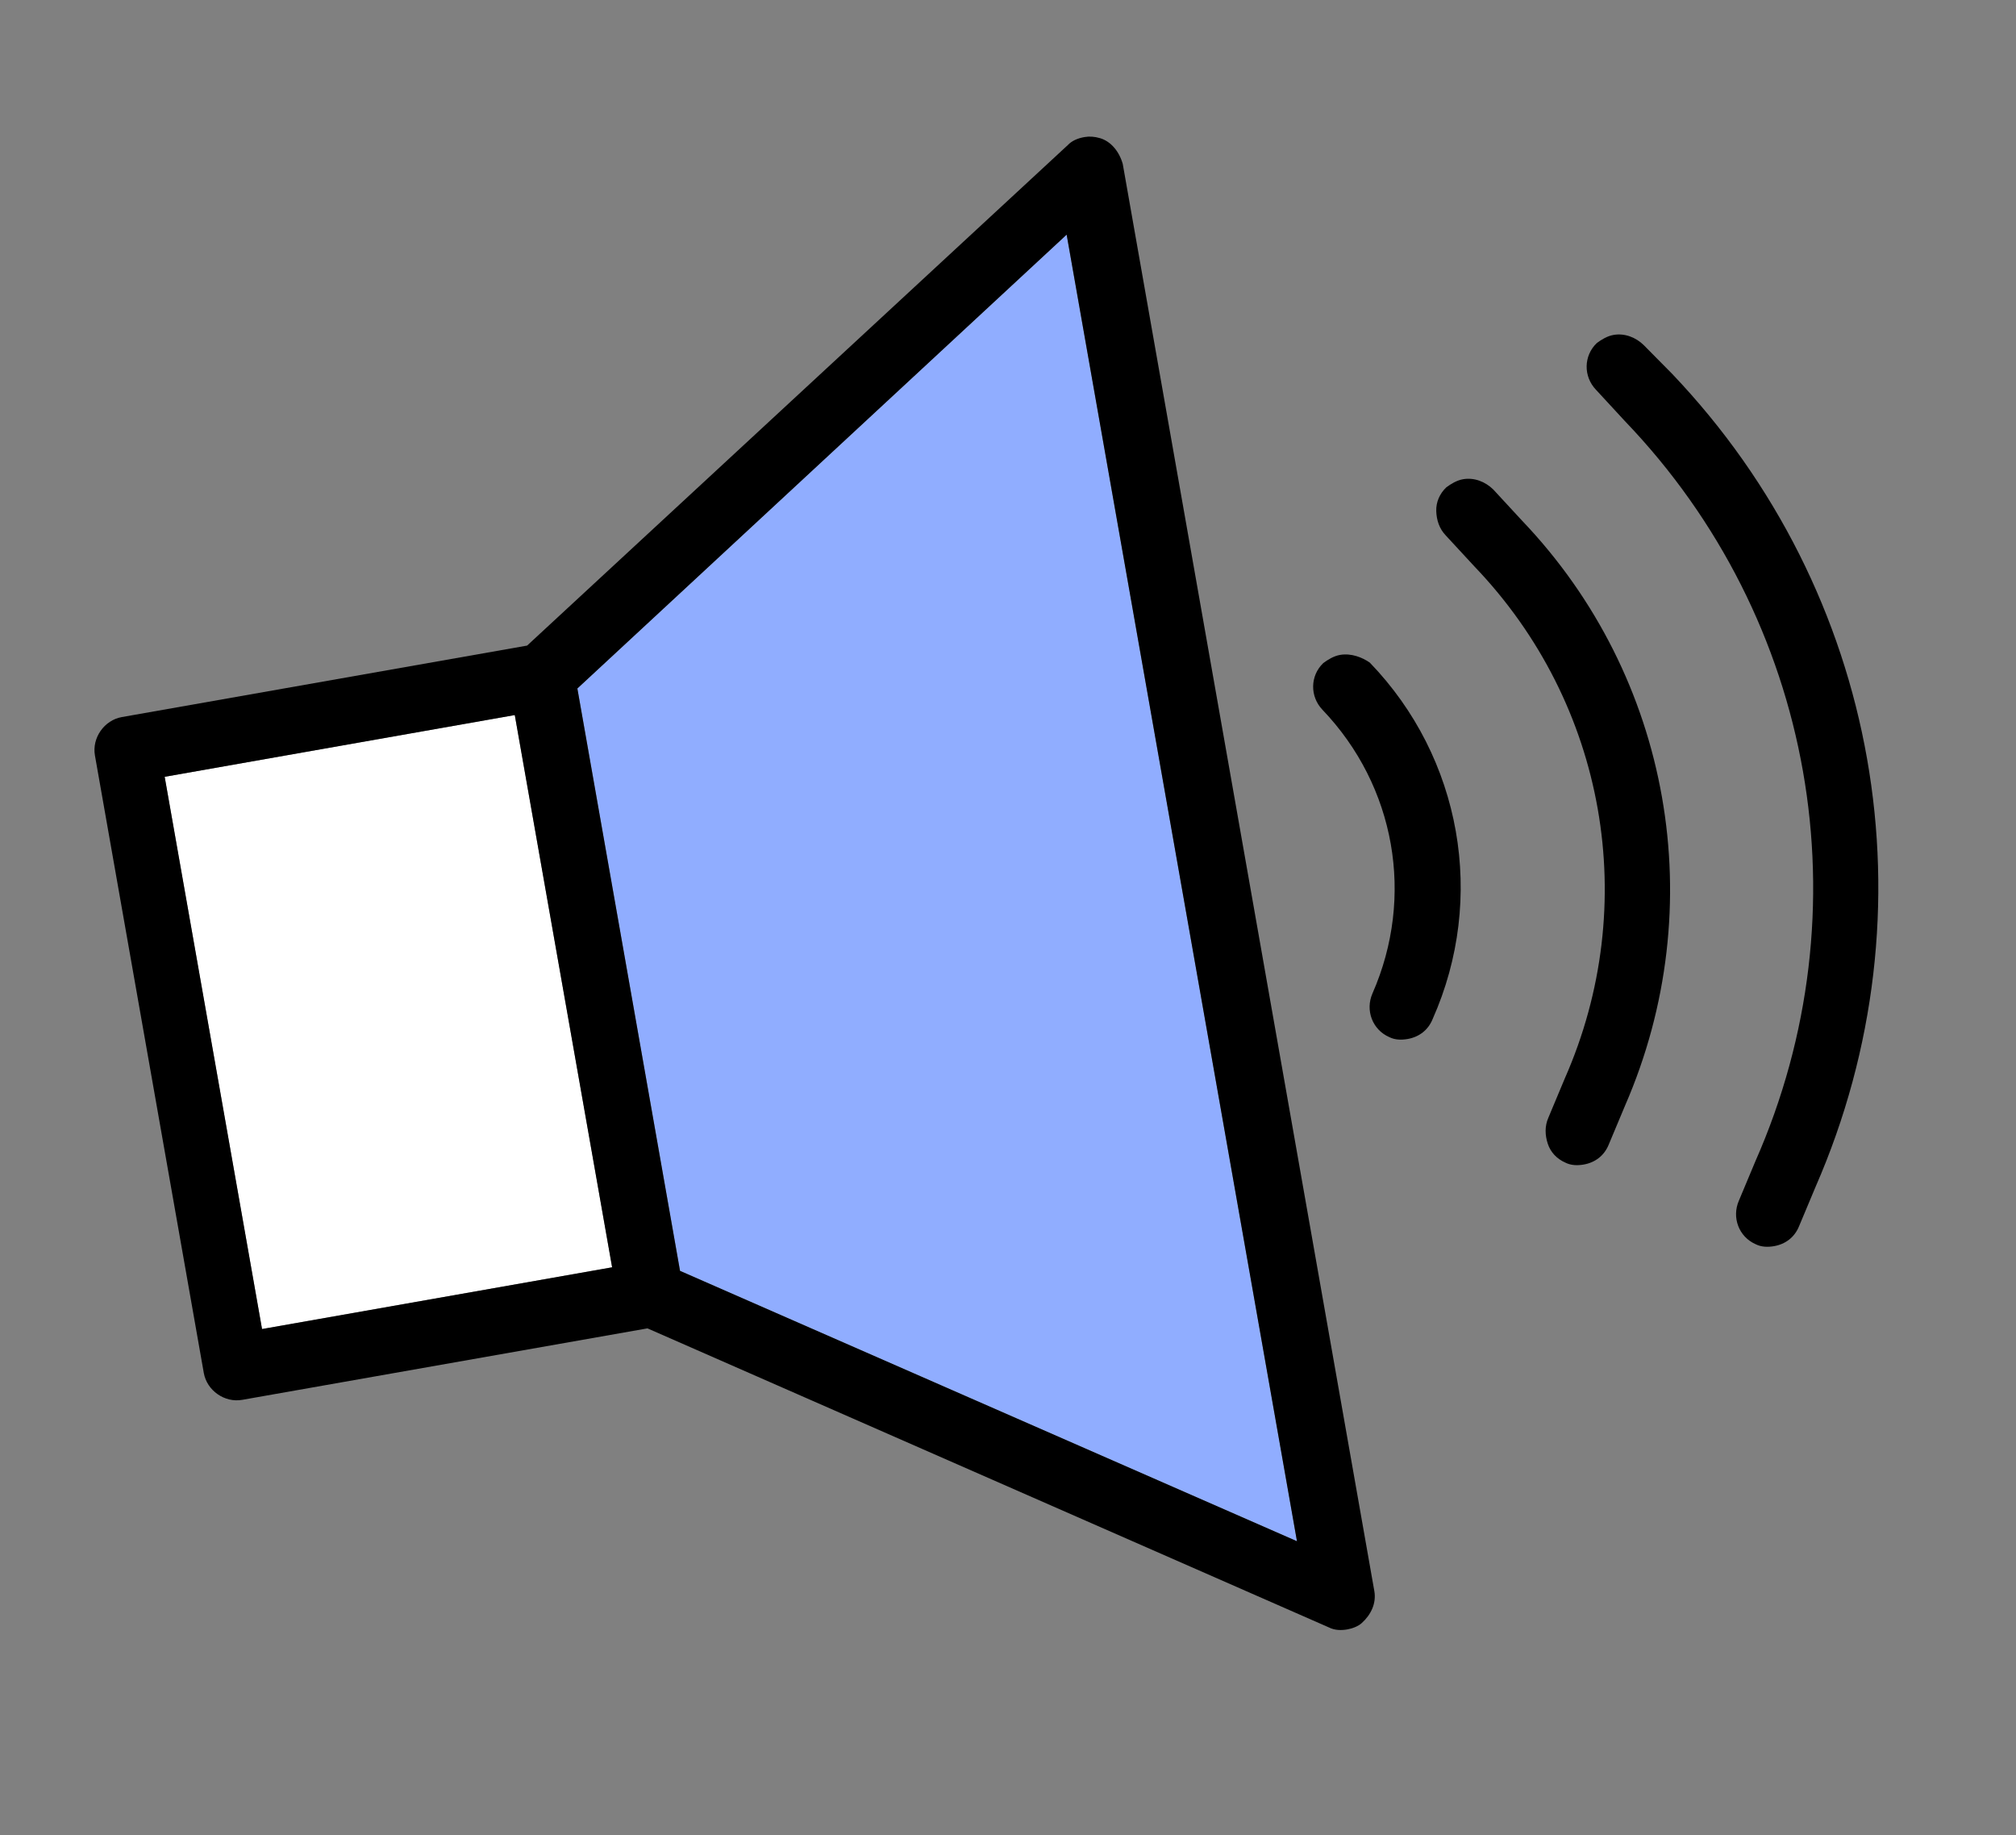
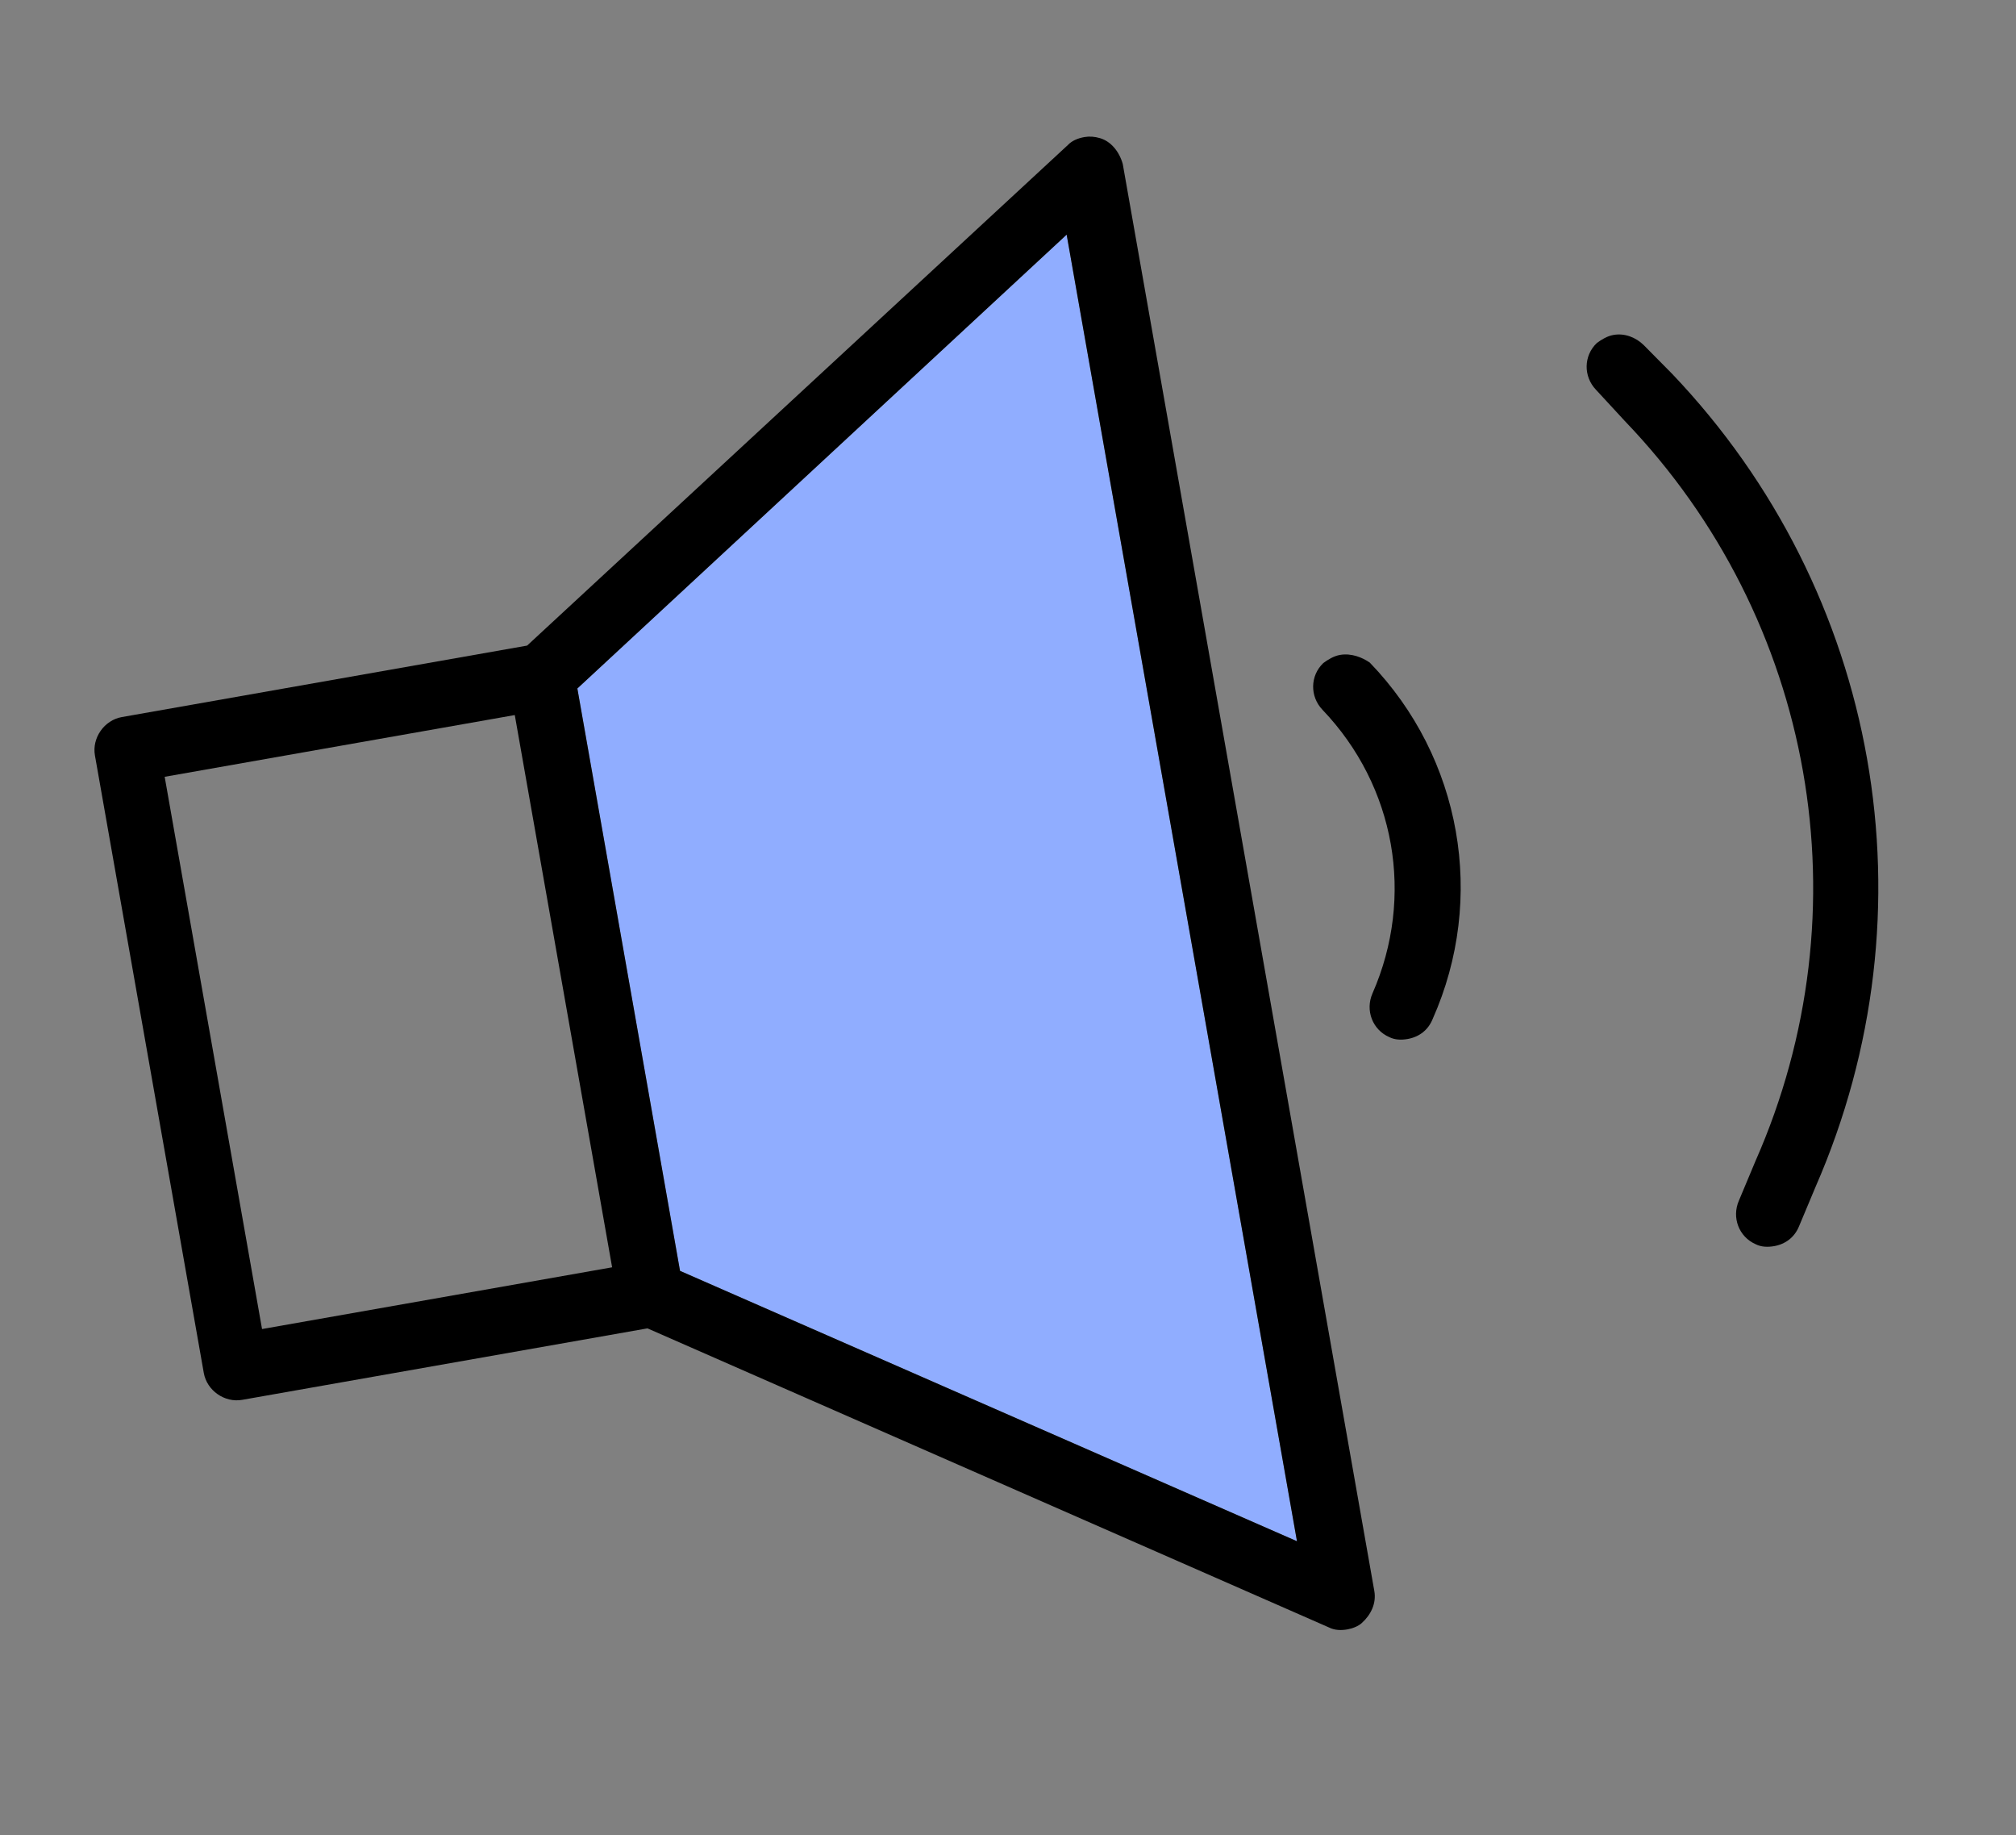
<svg xmlns="http://www.w3.org/2000/svg" width="89" height="81" viewBox="0 0 89 81" fill="none">
  <rect x="0" y="0" width="89" height="81" fill="#808080" stroke="none" />
  <path d="M30.021 56.091L57.257 68.024L47.089 10.357L25.489 30.387L30.021 56.091Z" fill="#90ADFF" />
-   <path d="M22.726 31.56L7.27 34.285L11.568 58.659L27.023 55.934L22.726 31.56Z" fill="white" />
  <path d="M48.566 6.099C48.325 6.027 48.093 6.011 47.872 6.05C47.595 6.099 47.327 6.203 47.135 6.408L23.27 28.494L5.377 31.649C4.602 31.786 4.054 32.568 4.191 33.343L8.997 60.598C9.134 61.373 9.916 61.921 10.691 61.784L28.584 58.629L58.671 71.83C58.922 71.957 59.208 71.964 59.485 71.915C59.707 71.876 59.974 71.772 60.121 71.632C60.515 71.276 60.769 70.775 60.672 70.221L49.566 7.236C49.413 6.692 49.048 6.242 48.566 6.099ZM27.023 55.934L11.568 58.659L7.27 34.285L22.726 31.56L27.023 55.934ZM57.257 68.024L30.021 56.091L25.489 30.387L47.089 10.357L57.257 68.024Z" fill="black" />
  <path d="M59.156 28.906C58.879 28.955 58.621 29.115 58.419 29.265C57.833 29.825 57.823 30.741 58.383 31.327C61.605 34.7 62.465 39.575 60.59 43.847C60.265 44.59 60.587 45.447 61.33 45.773C61.581 45.9 61.867 45.906 62.145 45.857C62.643 45.769 63.047 45.47 63.246 44.978C65.619 39.647 64.525 33.443 60.472 29.245C60.146 29.017 59.654 28.818 59.156 28.906Z" fill="black" />
  <path d="M72.566 15.232C72.221 14.893 71.729 14.695 71.23 14.783C70.953 14.831 70.696 14.991 70.494 15.141C69.907 15.701 69.897 16.617 70.458 17.203L71.728 18.579C80.124 27.322 82.39 40.174 77.491 51.262L76.768 52.989C76.442 53.732 76.764 54.589 77.507 54.915C77.758 55.042 78.045 55.048 78.322 55C78.82 54.912 79.224 54.612 79.423 54.12L80.147 52.393C85.479 40.201 82.998 26.13 73.817 16.497L72.566 15.232Z" fill="black" />
-   <path d="M67.192 22.977L65.921 21.602C65.576 21.263 65.084 21.064 64.585 21.152C64.308 21.201 64.051 21.36 63.849 21.51C63.556 21.79 63.393 22.162 63.406 22.559C63.419 22.957 63.542 23.335 63.822 23.628L65.093 25.003C70.902 31.062 72.465 39.925 69.078 47.605L68.355 49.332C68.192 49.703 68.205 50.101 68.329 50.479C68.452 50.857 68.733 51.15 69.104 51.313C69.355 51.44 69.641 51.447 69.918 51.398C70.417 51.31 70.821 51.01 71.02 50.518L71.744 48.791C75.564 40.007 73.776 29.87 67.192 22.977Z" fill="black" />
</svg>